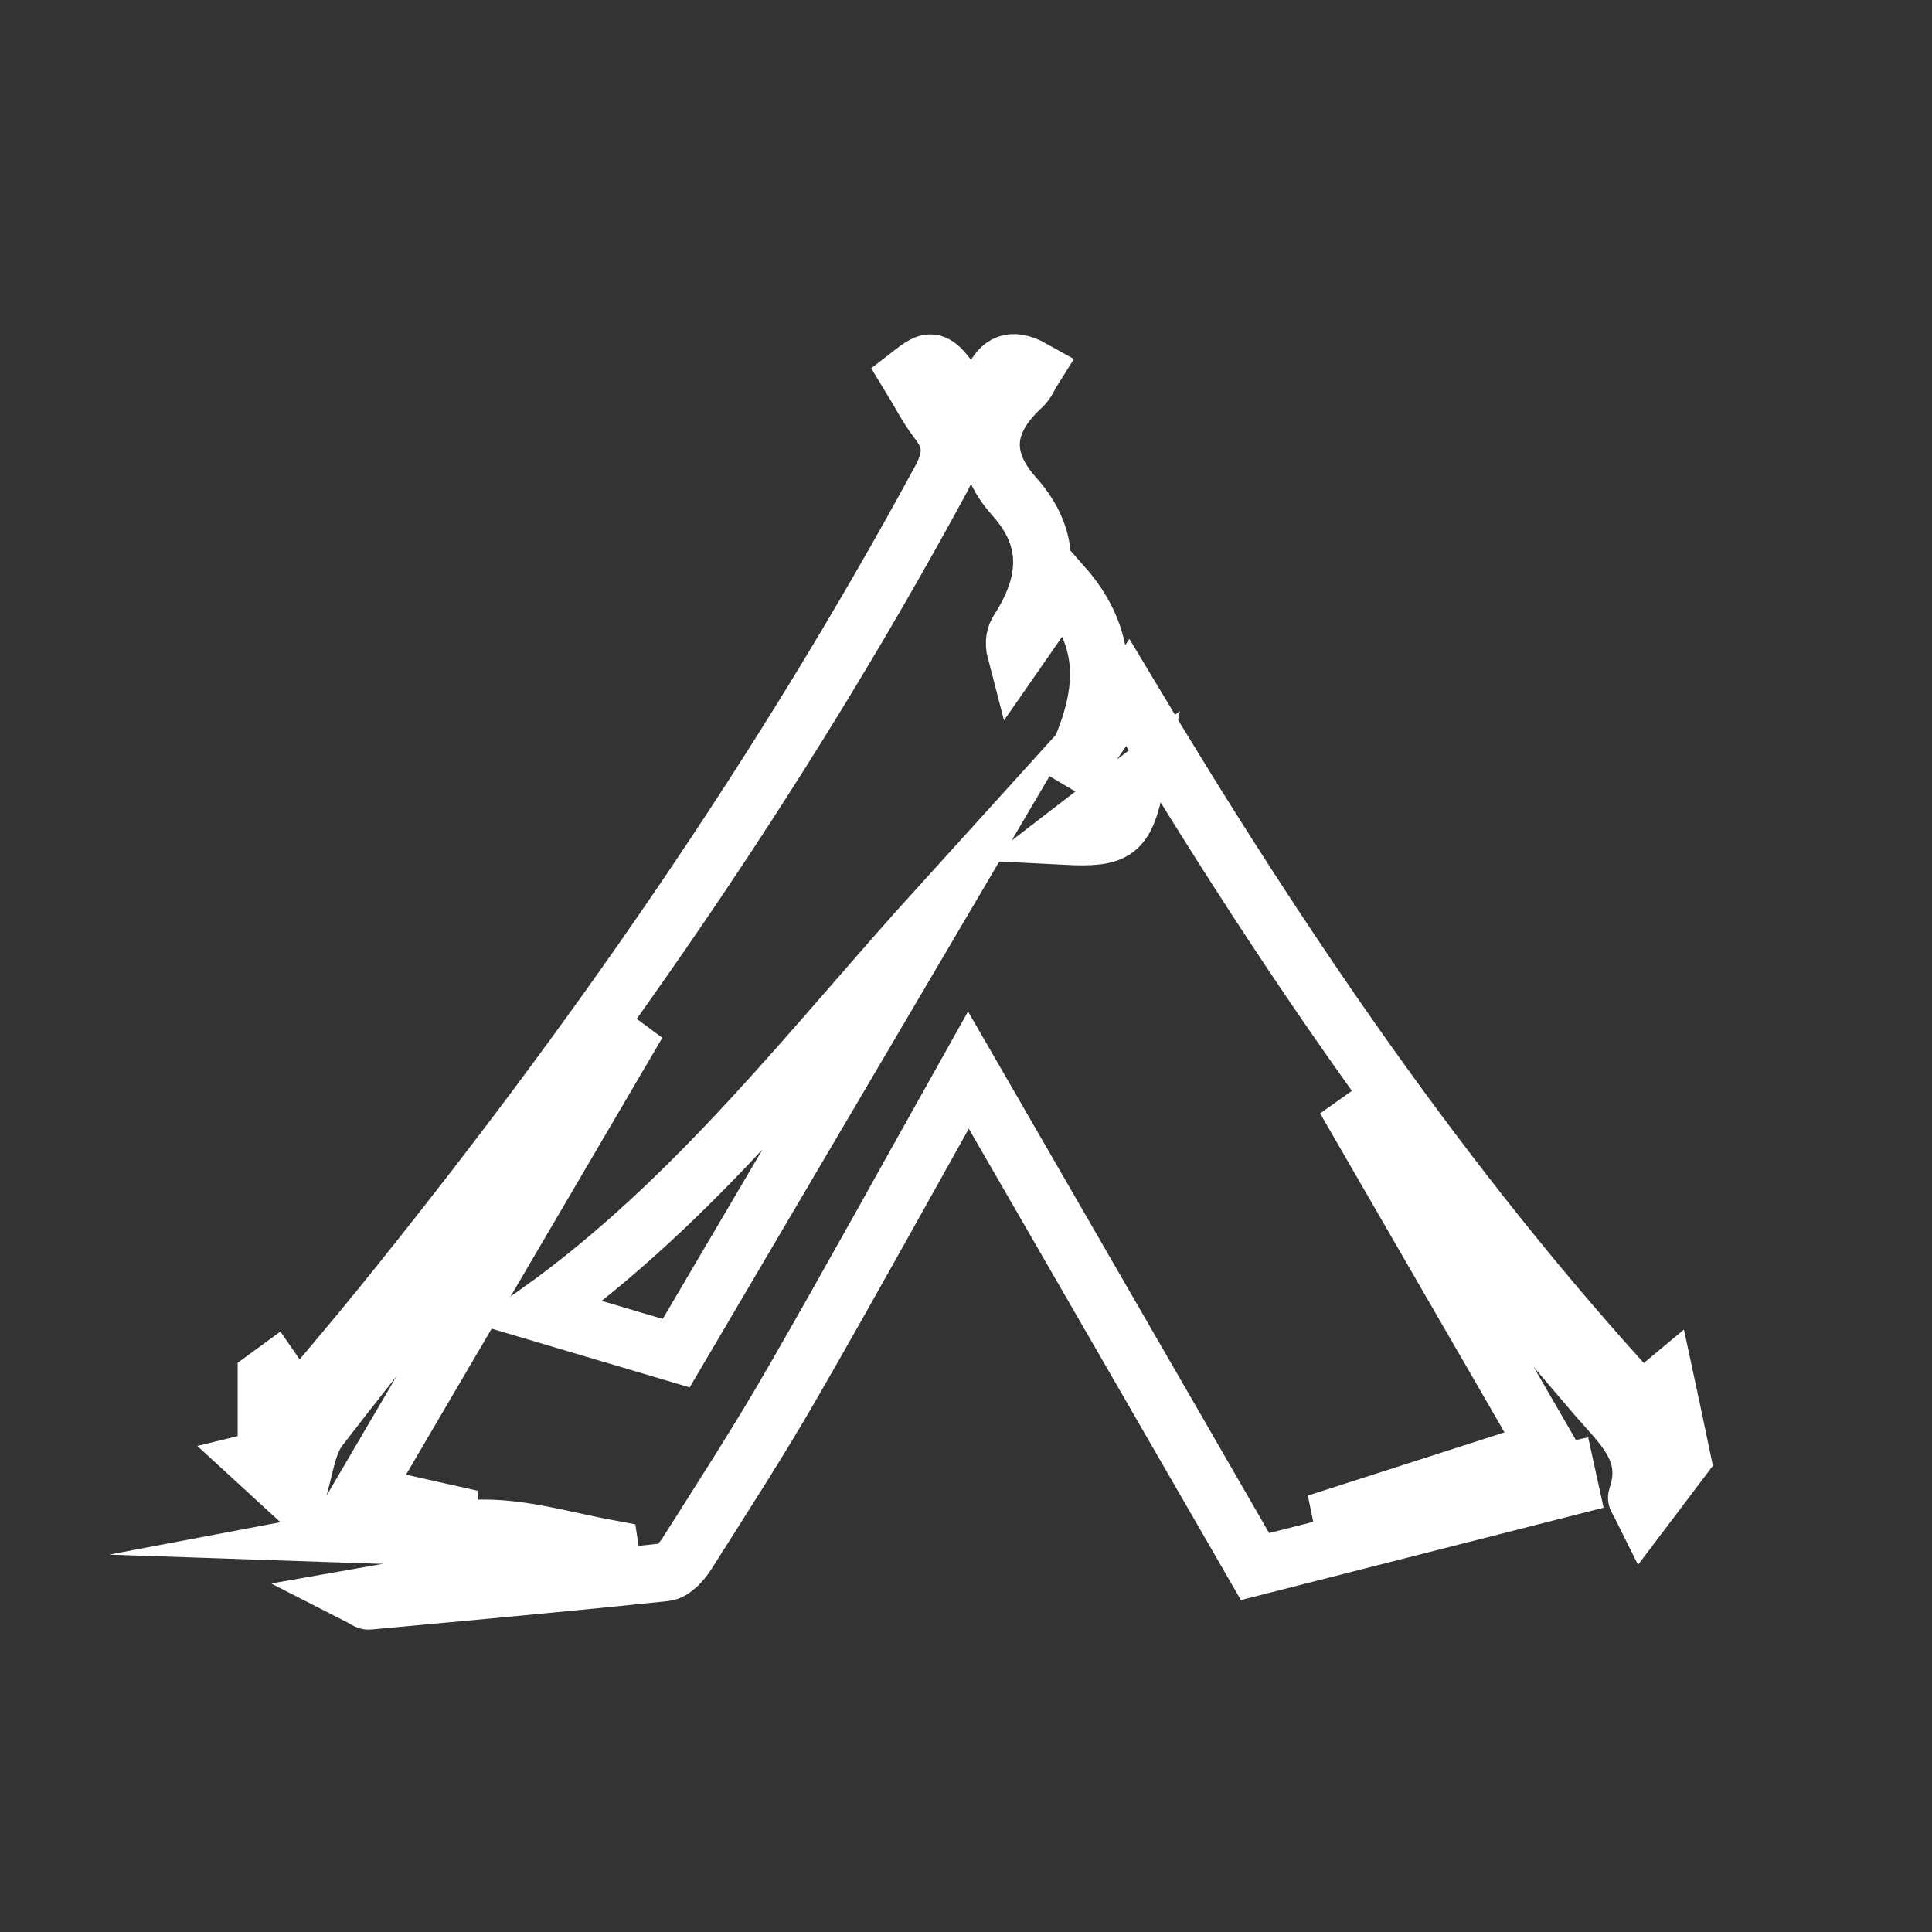
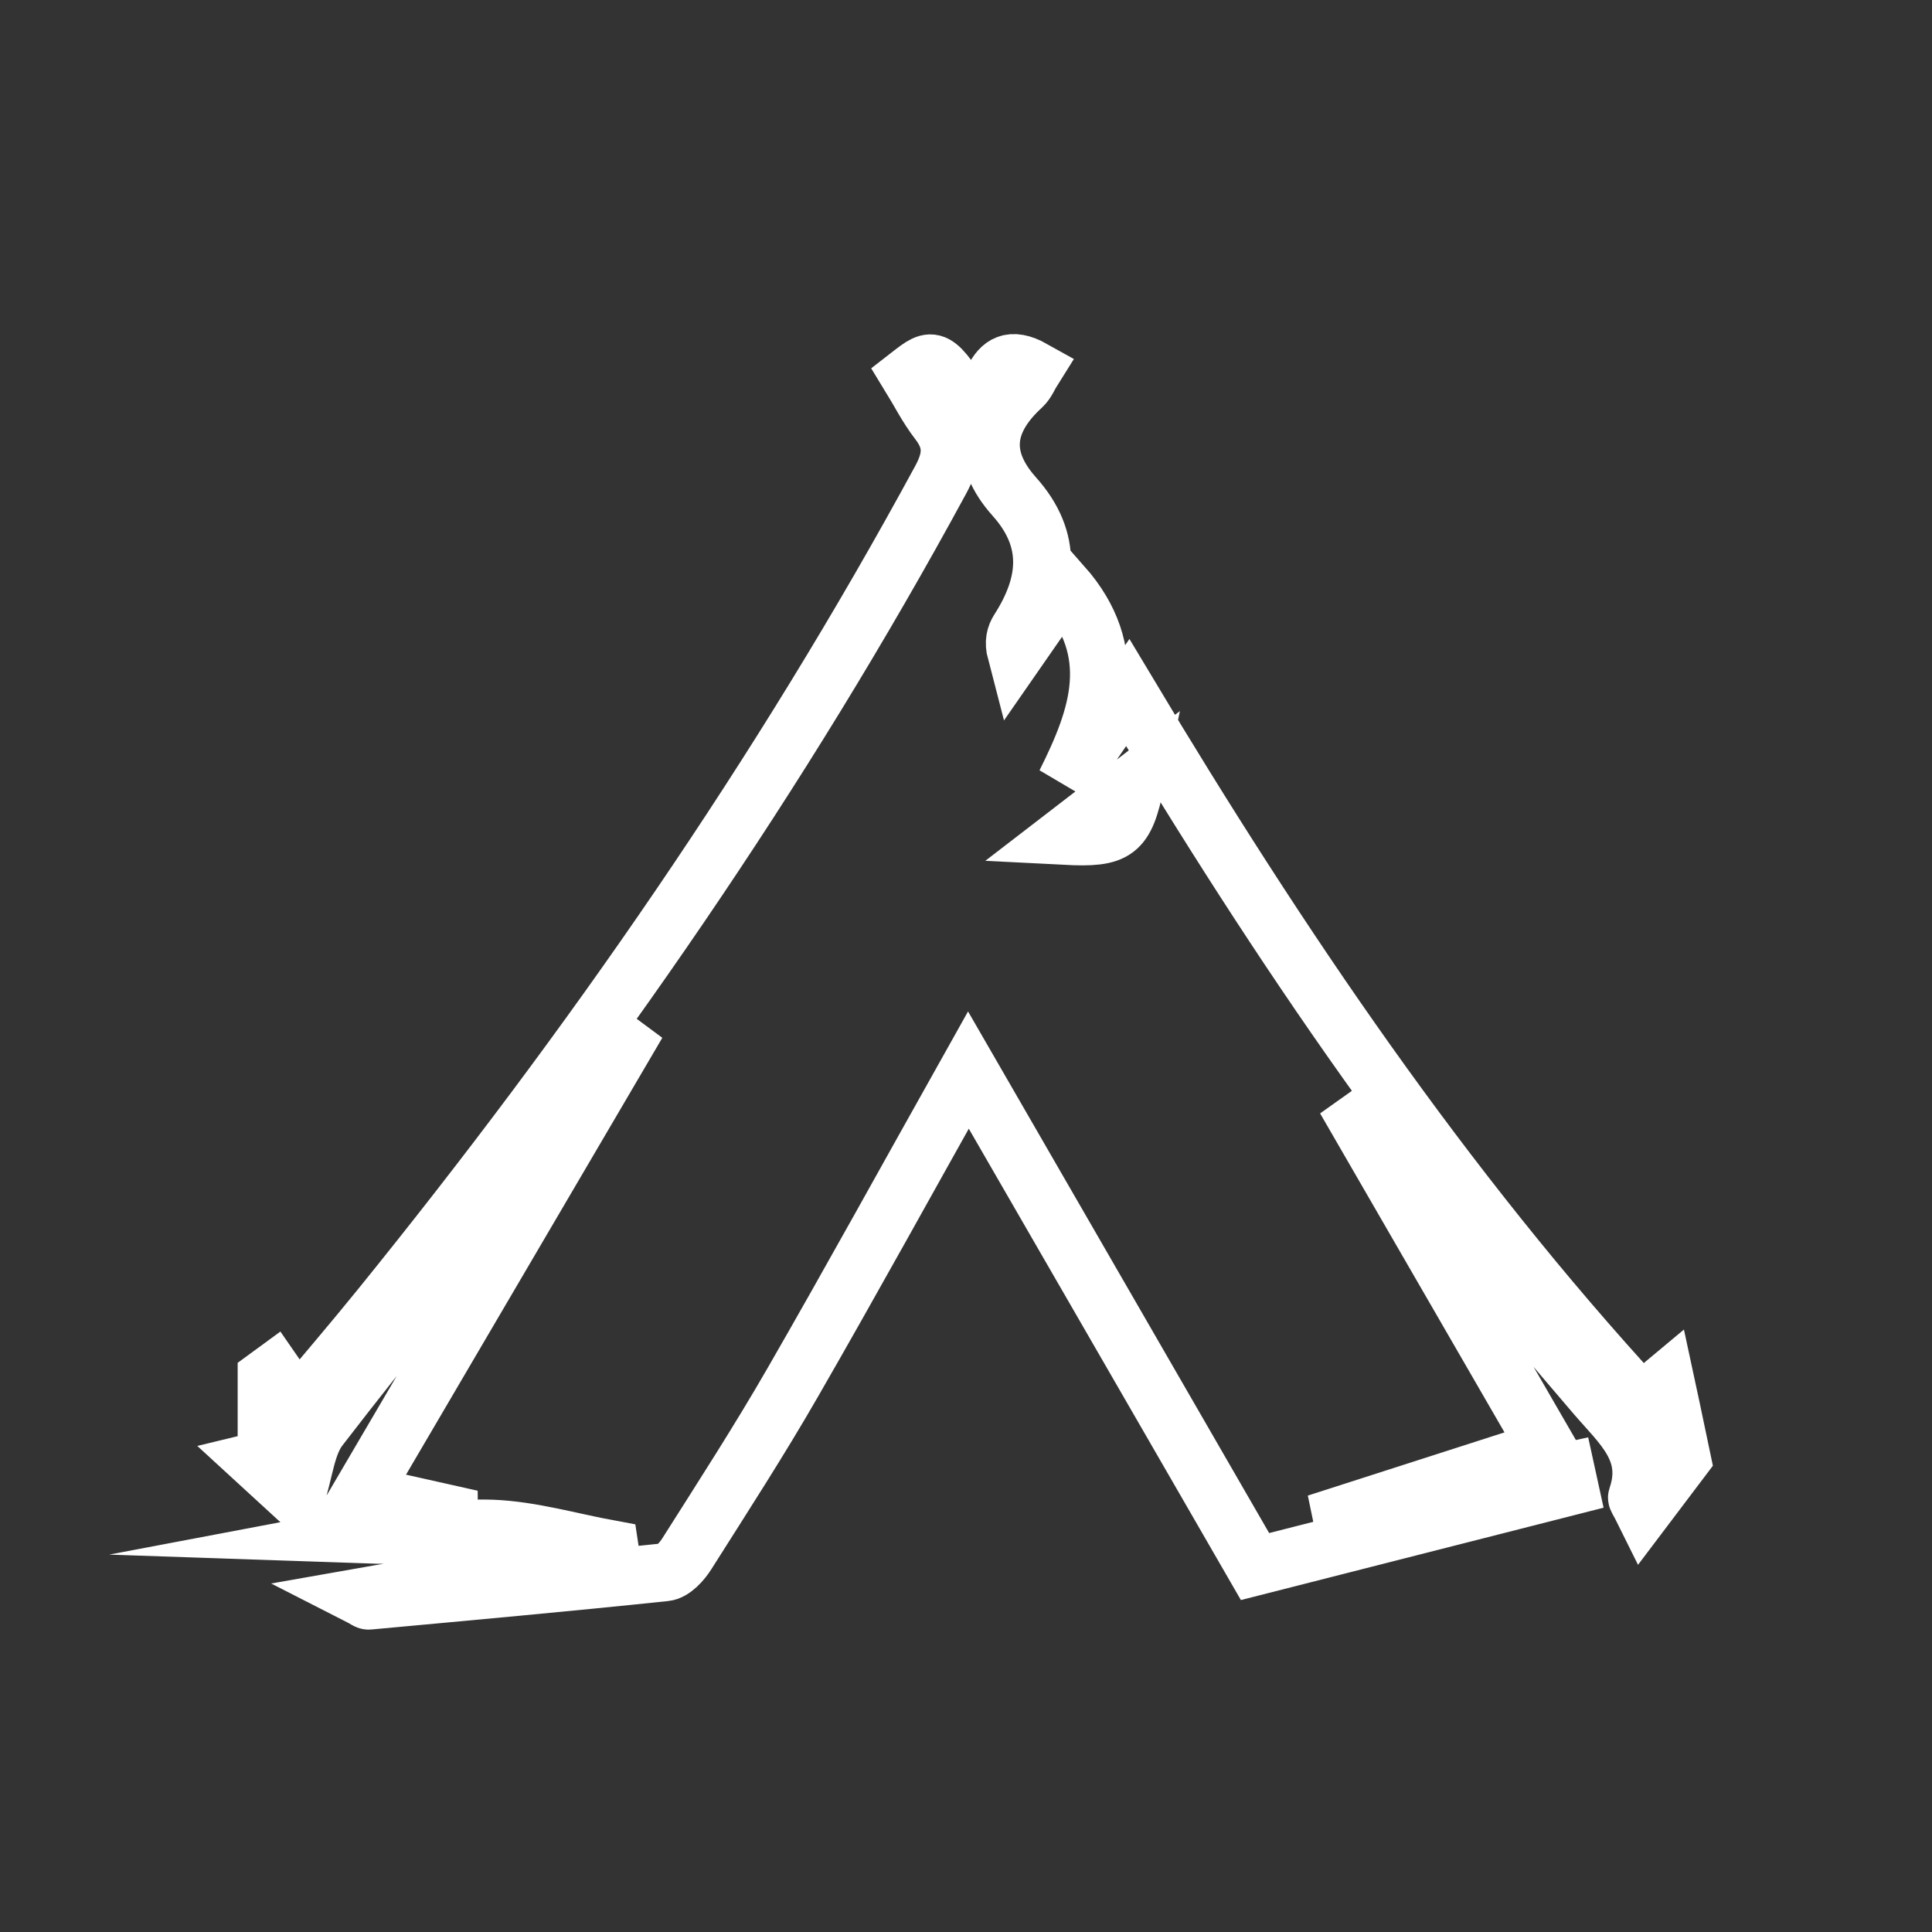
<svg xmlns="http://www.w3.org/2000/svg" version="1.1" id="Layer_1" x="0px" y="0px" width="100px" height="100px" viewBox="0 0 100 100" enable-background="new 0 0 100 100" xml:space="preserve">
  <rect x="0" y="0" width="100" height="100" fill="#333333" stroke="none" />
  <g>
    <path fill="none" stroke="#FFFFFF" stroke-width="3" stroke-miterlimit="10" d="M50.124,55.385   c-3.105,5.534-6.037,10.866-9.074,16.139c-1.736,3.021-3.632,5.949-5.498,8.896c-0.255,0.406-0.715,0.916-1.125,0.958   c-5.108,0.537-10.227,0.998-15.341,1.471c-0.087,0.008-0.18-0.086-0.38-0.188c4.366-0.77,8.633-1.516,12.9-2.266   c-0.01-0.07-0.018-0.144-0.029-0.211c-2.043-0.375-4.078-0.984-6.131-1.061c-2.068-0.073-4.159,0.382-6.274,0.309   c1.362-0.258,2.721-0.517,4.079-0.771c0-0.1,0-0.197-0.002-0.295c-1.438-0.322-2.879-0.646-4.567-1.024   c4.576-7.799,9.102-15.521,13.63-23.235c-0.07-0.053-0.137-0.104-0.206-0.154c-1.33,1.797-2.609,3.636-3.996,5.391   c-3.852,4.86-7.795,9.651-11.58,14.564c-0.678,0.88-0.77,2.209-1.215,3.584c-0.604-0.553-1.313-1.203-2.021-1.854   c0.169-0.041,0.337-0.082,0.507-0.121c0-1.404,0-2.807,0-4.209c0.122-0.088,0.242-0.176,0.36-0.263   c0.374,0.539,0.744,1.078,1.232,1.786c1.395-1.669,2.871-3.389,4.293-5.146c10.895-13.451,20.74-27.615,29.003-42.85   c0.626-1.154,0.657-2.007-0.128-3.022c-0.572-0.741-0.998-1.593-1.487-2.389c1.286-0.999,1.286-0.999,3.038,1.635   c1.465-0.013,0.963-3.289,3.361-1.942c-0.205,0.325-0.326,0.664-0.562,0.881c-1.944,1.781-2.224,3.676-0.409,5.707   c2.014,2.25,1.743,4.548,0.229,6.909c-0.179,0.283-0.276,0.62-0.14,1.139c0.39-0.563,0.785-1.129,1.179-1.692   c0.396-0.574,0.797-1.149,1.226-1.767c3.053,3.461,1.877,6.798,0.151,10.248c1.039-1.512,2.074-3.023,3.224-4.695   c7.839,13.1,16.33,25.65,26.571,36.776c0.479-0.401,0.879-0.731,1.275-1.062c0.096,0.445,0.193,0.896,0.288,1.347   c0.172,0.813,0.347,1.632,0.547,2.597c-0.547,0.725-1.227,1.621-2.001,2.646c-0.227-0.459-0.347-0.584-0.318-0.659   c0.826-2.394-0.791-3.71-2.137-5.28c-4.344-5.061-8.566-10.223-12.969-15.333c3.438,5.944,6.871,11.892,10.475,18.12   c-3.574,1.146-7.113,2.285-10.651,3.423c0.021,0.095,0.042,0.194,0.061,0.29c3.855-0.846,7.71-1.689,11.563-2.533   c0.058,0.252,0.111,0.506,0.164,0.76c-5.391,1.371-10.782,2.748-16.279,4.146C60.031,72.544,55.129,64.059,50.124,55.385z    M58.779,40.458c-1.274,0.979-2.44,1.876-3.648,2.807C57.811,43.402,58.232,43.088,58.779,40.458z" />
  </g>
-   <path fill="none" stroke="#FFFFFF" stroke-width="3" stroke-miterlimit="10" d="M27.869,67.927c2.39,0.709,4.563,1.351,7.13,2.113  c4.486-7.621,9.04-15.356,13.593-23.089C41.988,54.239,36.067,62.079,27.869,67.927z" />
</svg>